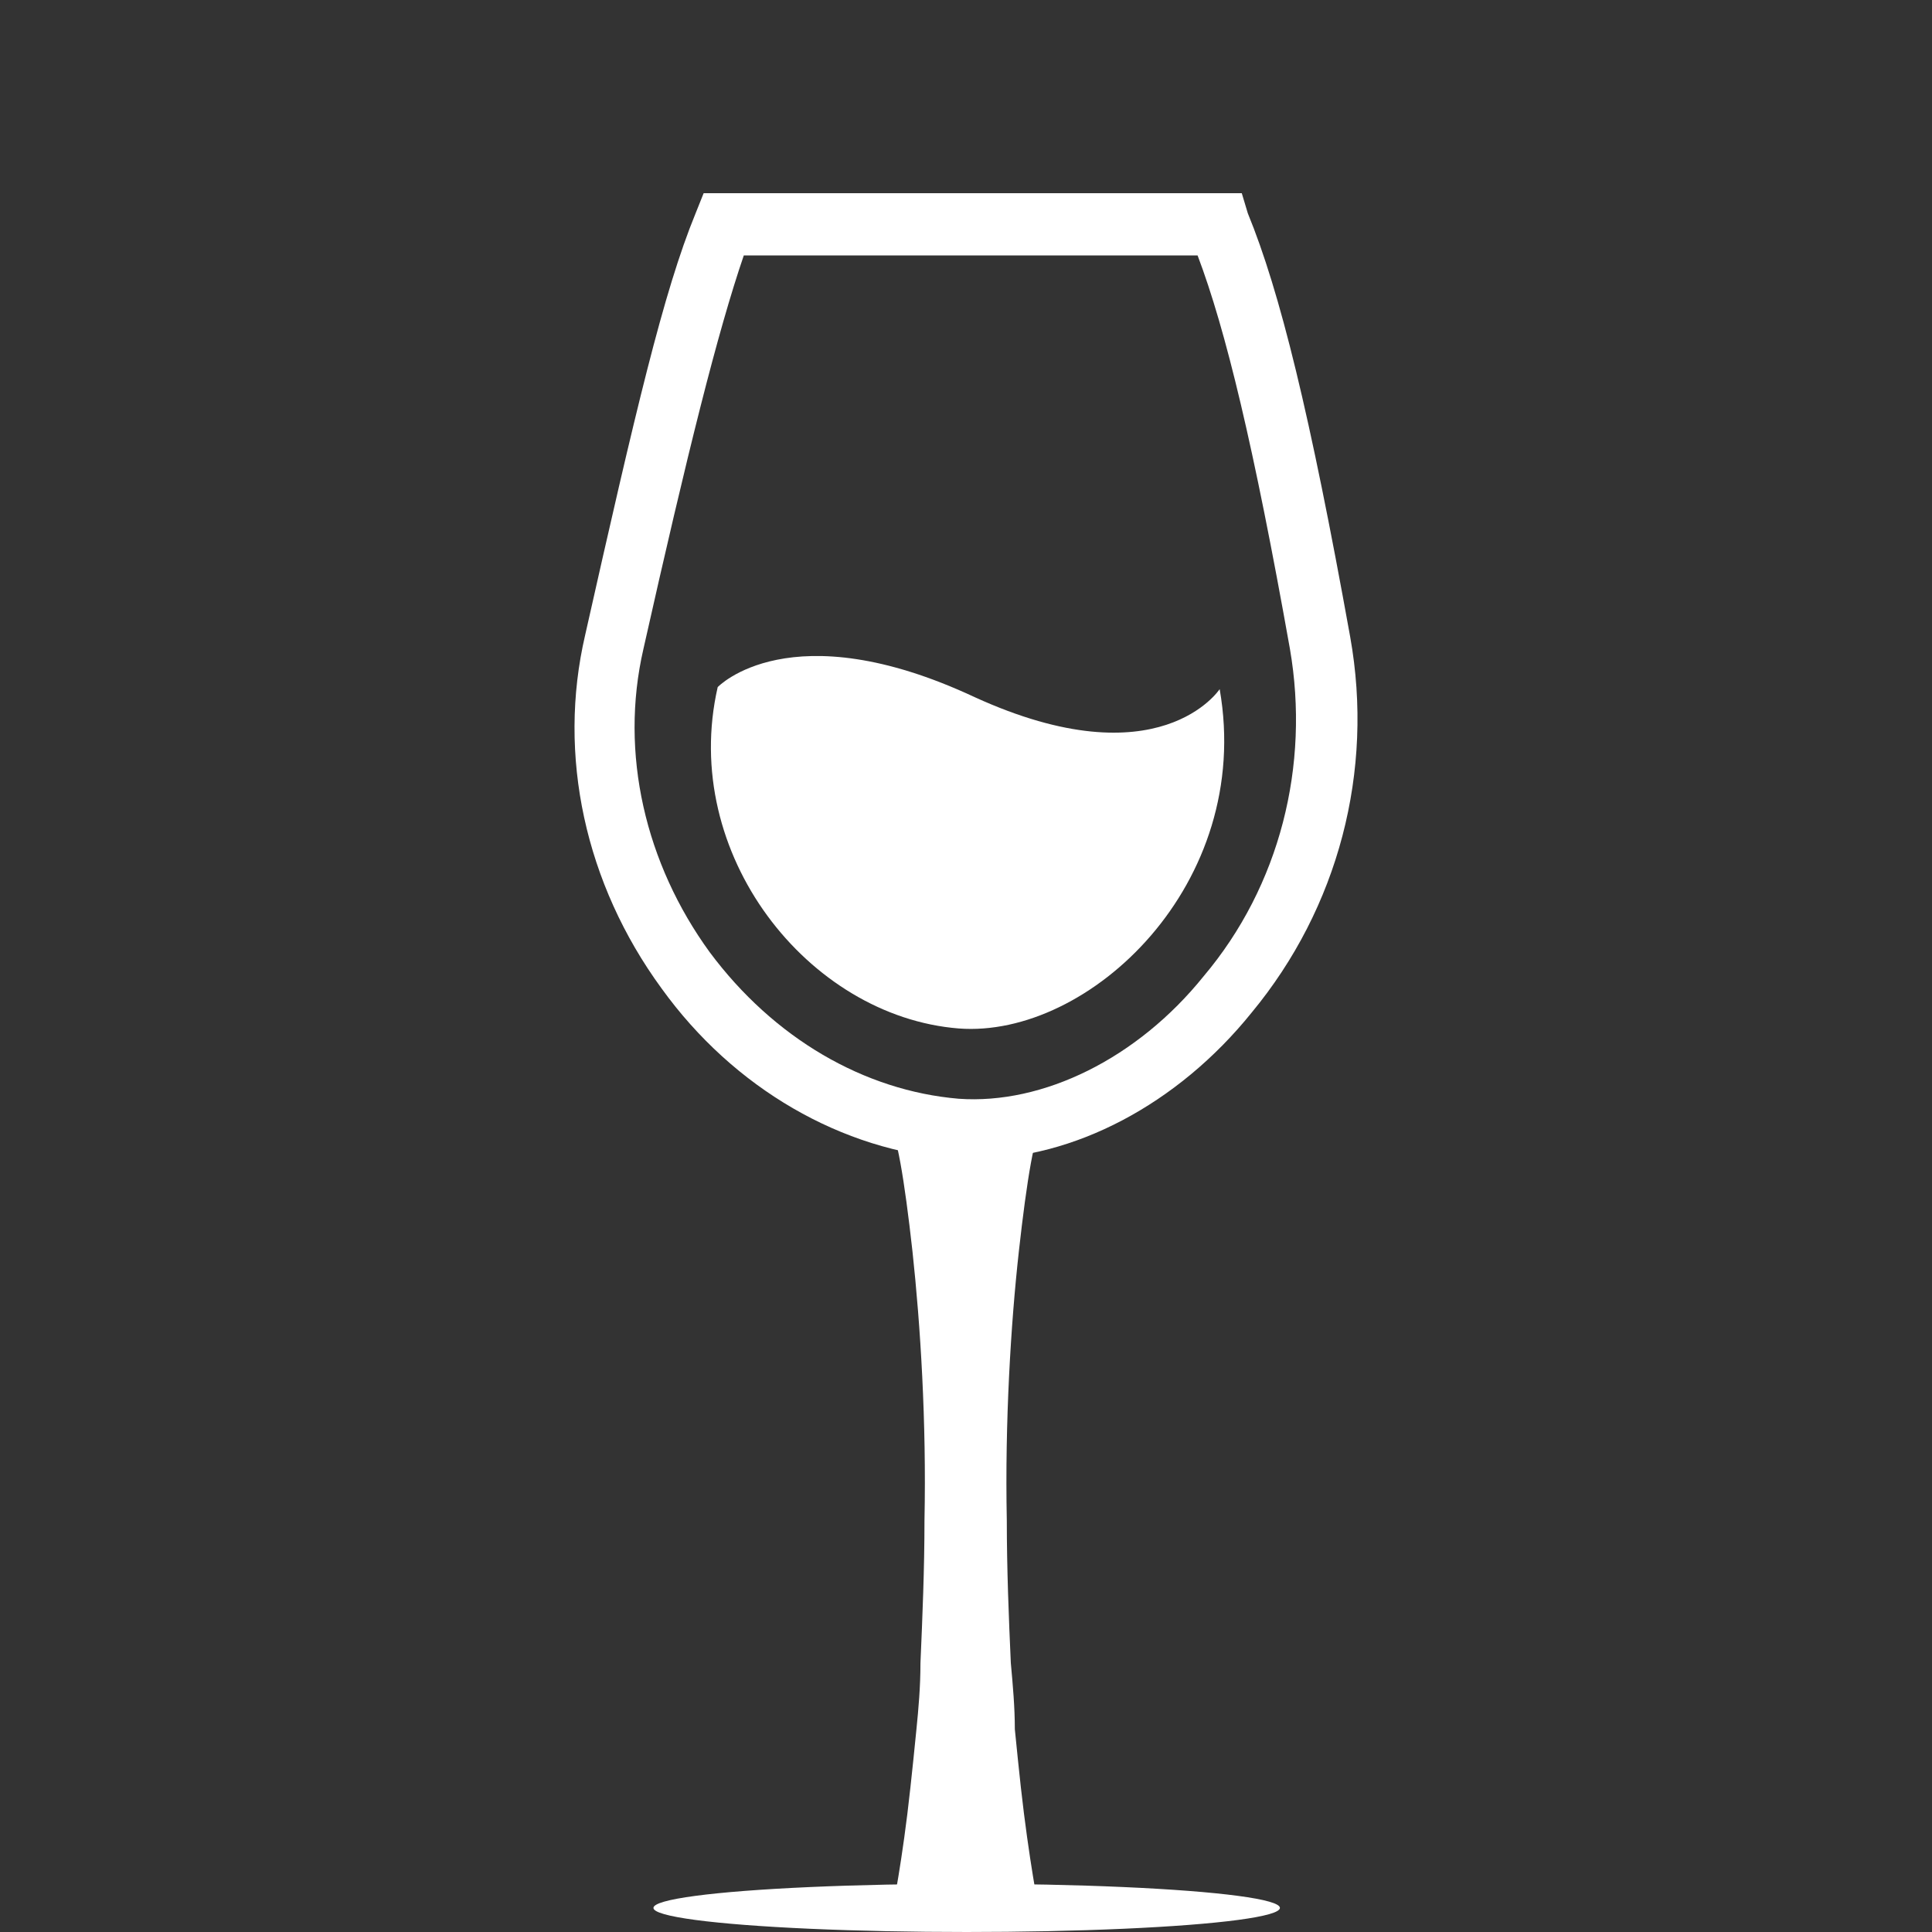
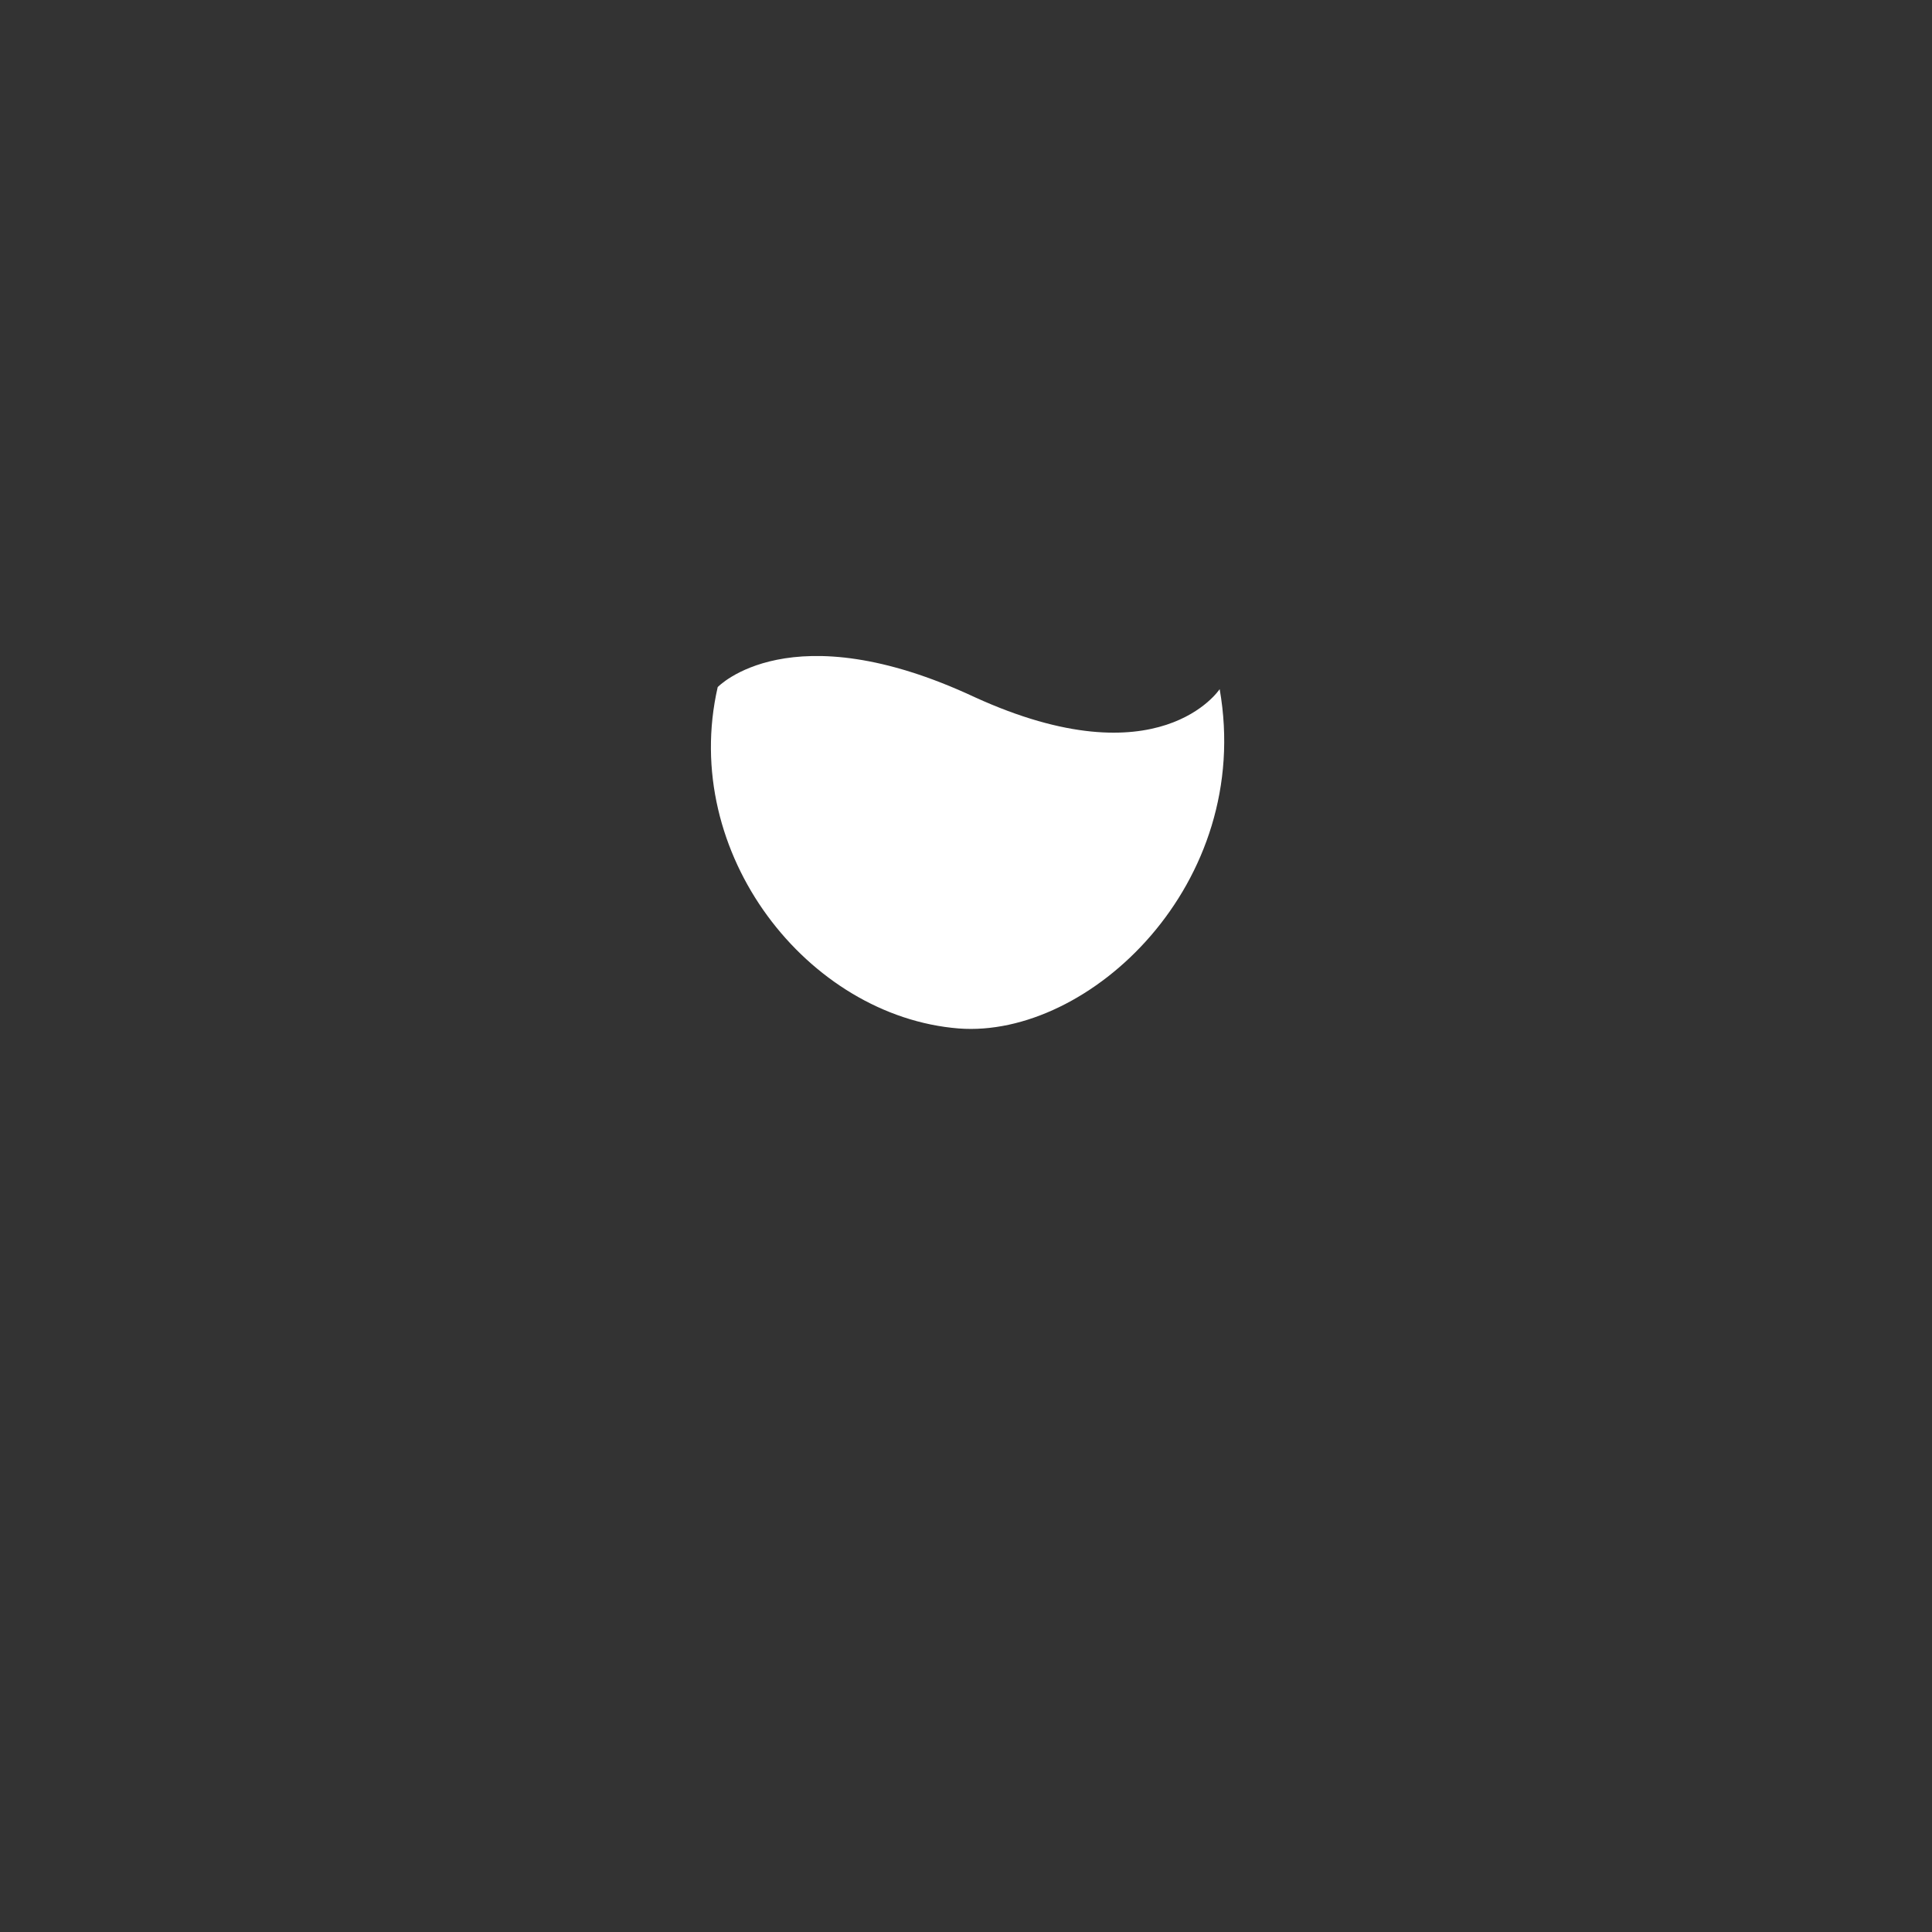
<svg xmlns="http://www.w3.org/2000/svg" xmlns:ns1="http://sodipodi.sourceforge.net/DTD/sodipodi-0.dtd" xmlns:ns2="http://www.inkscape.org/namespaces/inkscape" version="1.1" x="0px" y="0px" viewBox="0 0 100 100" enable-background="new 0 0 100 100" xml:space="preserve" id="svg10" ns1:docname="wine-icon.svg" ns2:version="0.92.1 r15371" width="100" height="100" style="fill:#ffffff">
  <rect x="0" y="0" width="100" height="100" fill="#333333" stroke="none" />
  <defs id="defs14" />
  <ns1:namedview pagecolor="#ffffff" bordercolor="#666666" borderopacity="1" objecttolerance="10" gridtolerance="10" guidetolerance="10" ns2:pageopacity="0" ns2:pageshadow="2" ns2:window-width="1595" ns2:window-height="884" id="namedview12" showgrid="false" ns2:zoom="5.6568542" ns2:cx="63.469015" ns2:cy="42.131404" ns2:window-x="325" ns2:window-y="157" ns2:window-maximized="0" ns2:current-layer="svg10" showguides="true" ns2:pagecheckerboard="true">
    <ns2:grid type="xygrid" id="grid10" />
  </ns1:namedview>
-   <path d="m 50.451,59.988 v 0 c -0.312,0 -0.727,0 -1.039,0 C 43.591,59.572 37.979,56.351 34.238,51.154 30.289,45.75 28.834,39.099 30.289,32.863 32.887,21.327 34.342,15.091 36.005,11.038 l 0.416,-1.039 h 27.853 l 0.312,1.039 c 1.663,4.053 3.222,10.393 5.3,21.929 1.247,6.963 -0.624,14.03 -5.092,19.434 -3.845,4.781 -9.25,7.587 -14.342,7.587 z M 38.499,13.221 c -1.351,3.949 -2.91,10.185 -5.196,20.37 -1.247,5.404 0.104,11.12 3.43,15.693 3.326,4.469 8.002,7.171 12.887,7.587 4.365,0.312 9.25,-2.079 12.679,-6.34 C 66.248,45.854 67.807,39.618 66.767,33.59 64.897,23.094 63.442,17.066 61.987,13.221 Z" id="path2" ns2:connector-curvature="0" style="stroke-width:1.039" />
-   <path d="m 53.776,58.429 c 0,0 -0.208,0.624 -0.416,1.767 -0.208,1.143 -0.416,2.702 -0.624,4.573 -0.416,3.741 -0.727,8.834 -0.624,13.926 0,2.494 0.104,5.092 0.208,7.379 0.104,1.143 0.208,2.286 0.208,3.43 0.104,1.039 0.208,2.079 0.312,3.014 0.416,3.741 0.935,6.34 0.935,6.34 h -7.587 c 0,0 0.52,-2.494 0.935,-6.34 0.104,-0.935 0.208,-1.975 0.312,-3.014 0.104,-1.039 0.208,-2.182 0.208,-3.43 0.104,-2.39 0.208,-4.885 0.208,-7.379 C 47.956,73.602 47.645,68.614 47.229,64.769 47.021,62.898 46.813,61.339 46.605,60.196 46.398,59.053 46.19,58.429 46.19,58.429 Z" id="path4" ns2:connector-curvature="0" style="stroke-width:1.039" />
-   <ellipse cx="50.035" cy="98.753" rx="16.213" ry="1.247" id="ellipse6" style="stroke-width:1.039" />
  <path d="m 63.13,35.669 c 0,0 -3.118,4.781 -12.679,0.416 -9.561,-4.469 -13.303,-0.52 -13.303,-0.52 v 0 c -1.975,8.626 4.677,17.044 12.471,17.668 6.755,0.52 15.277,-7.483 13.511,-17.564 z" id="path8" ns2:connector-curvature="0" style="stroke-width:1.039" />
</svg>